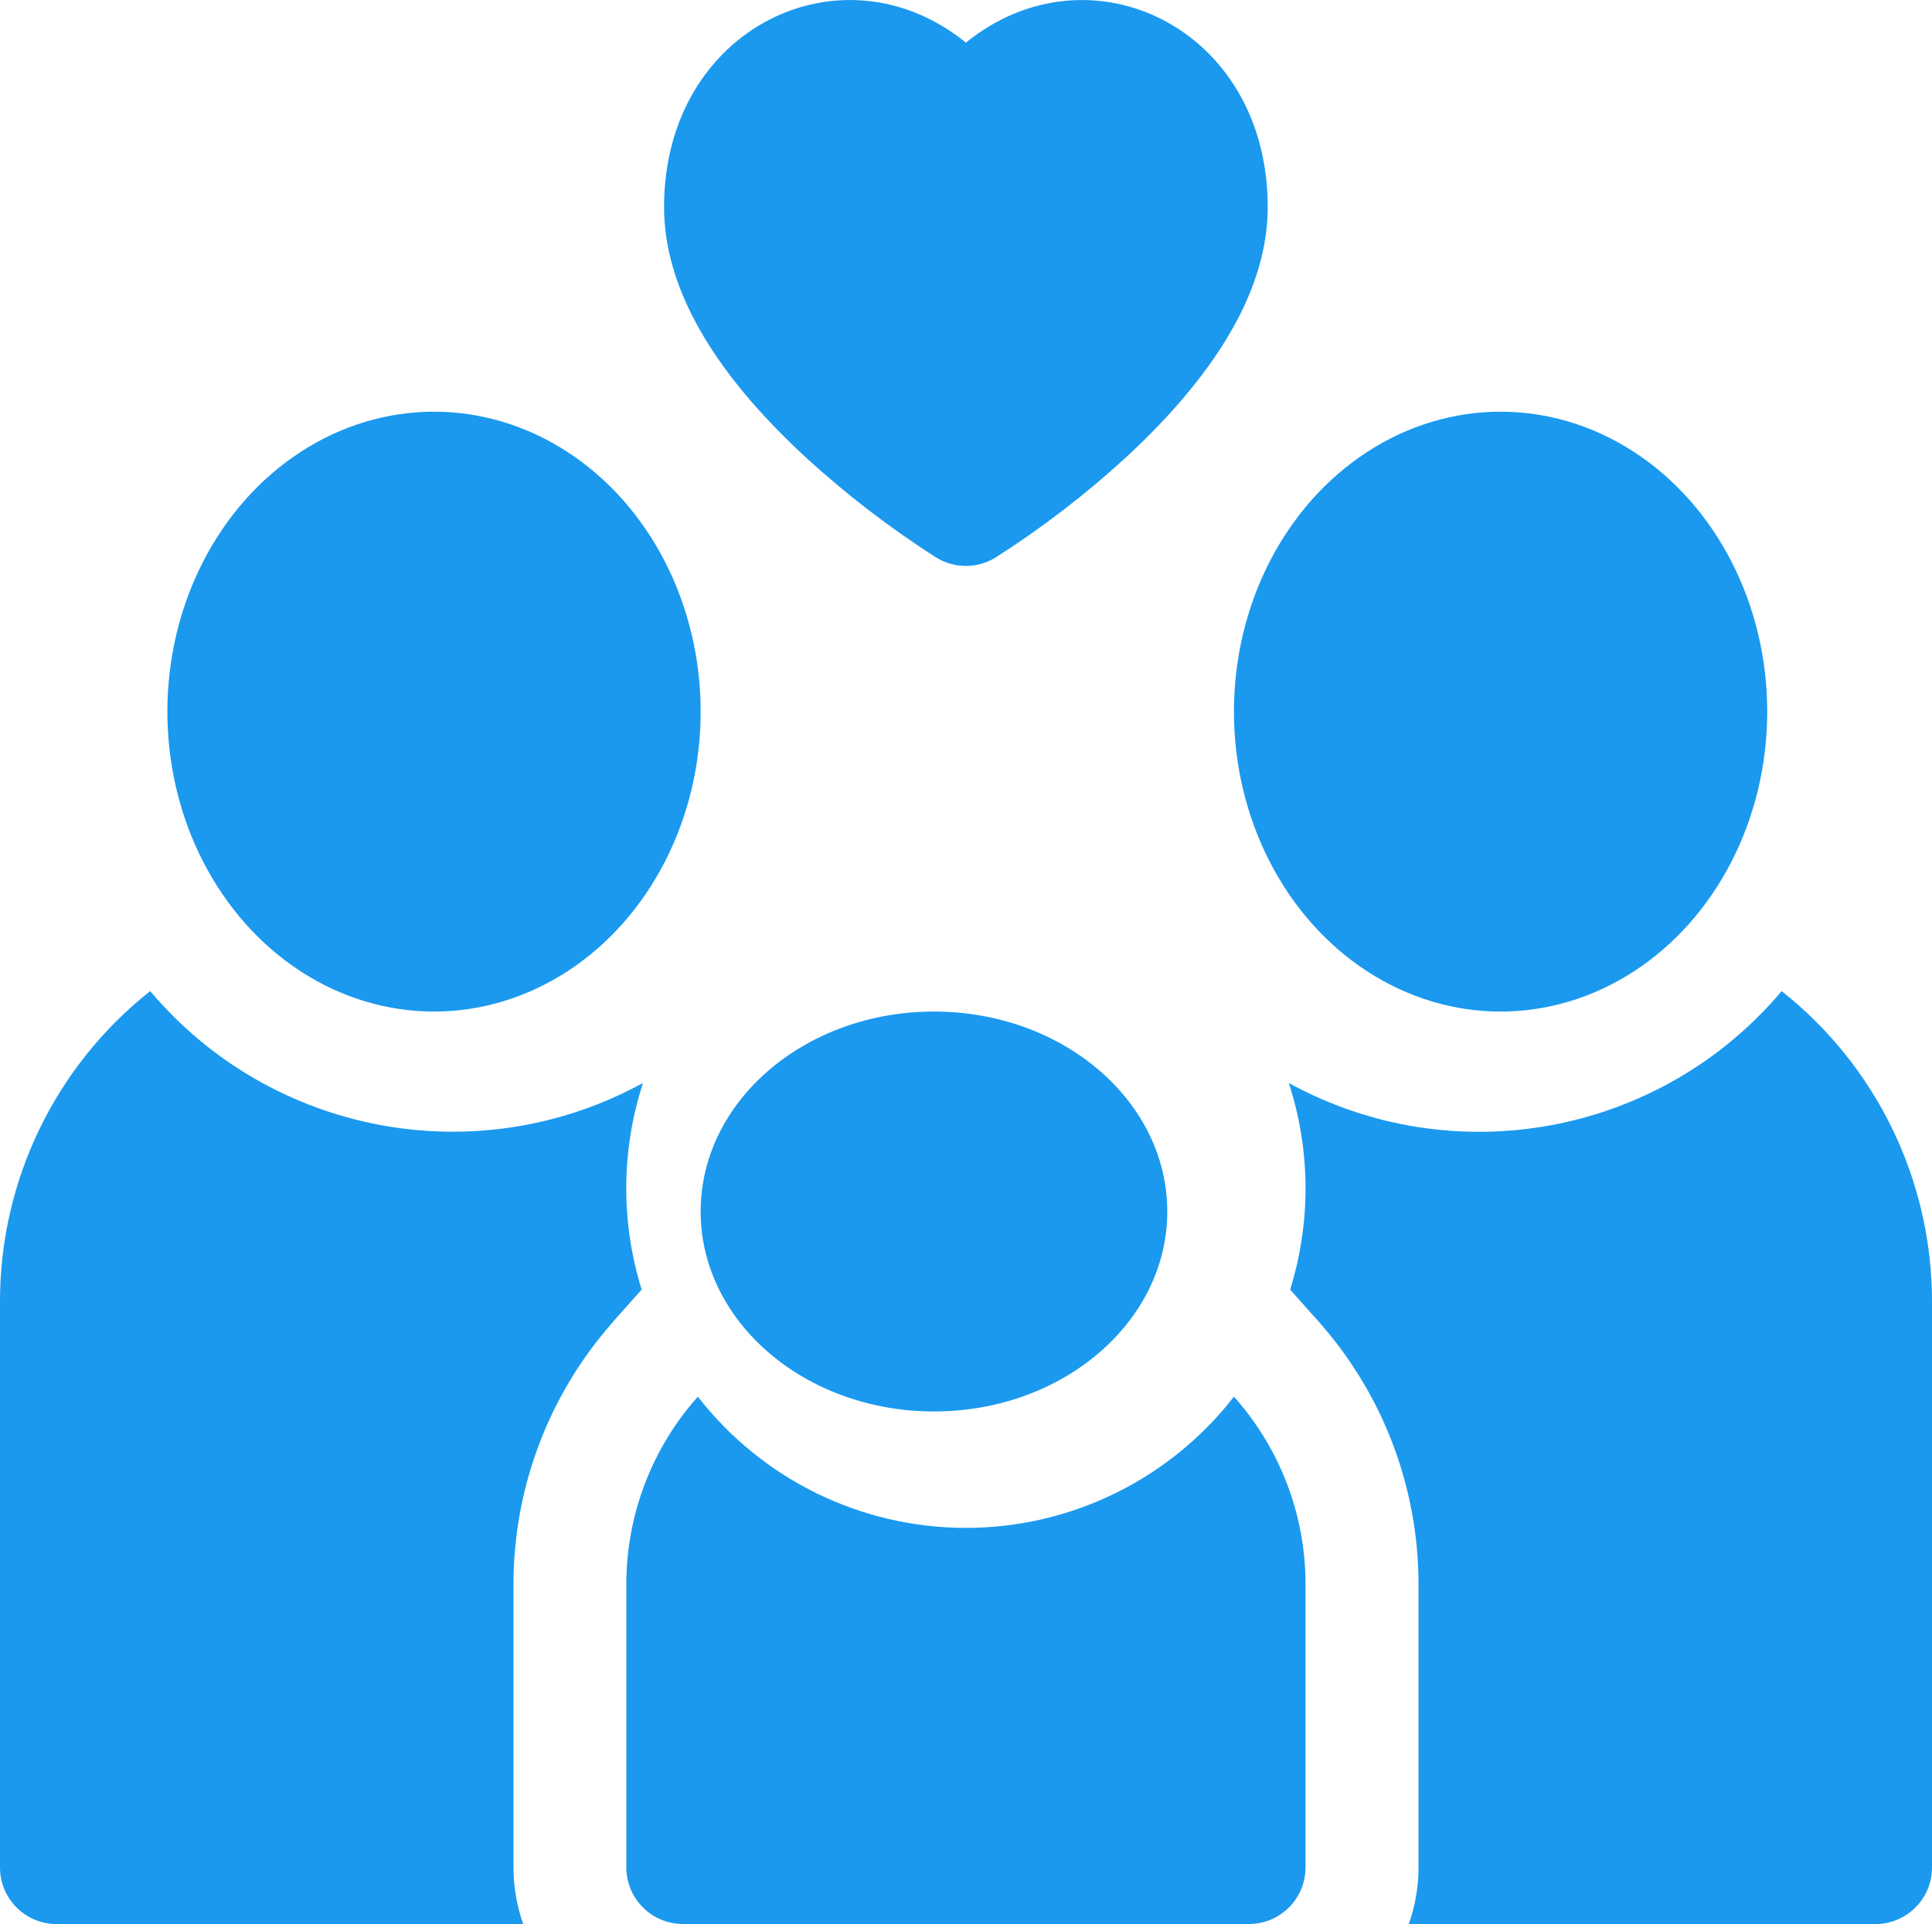
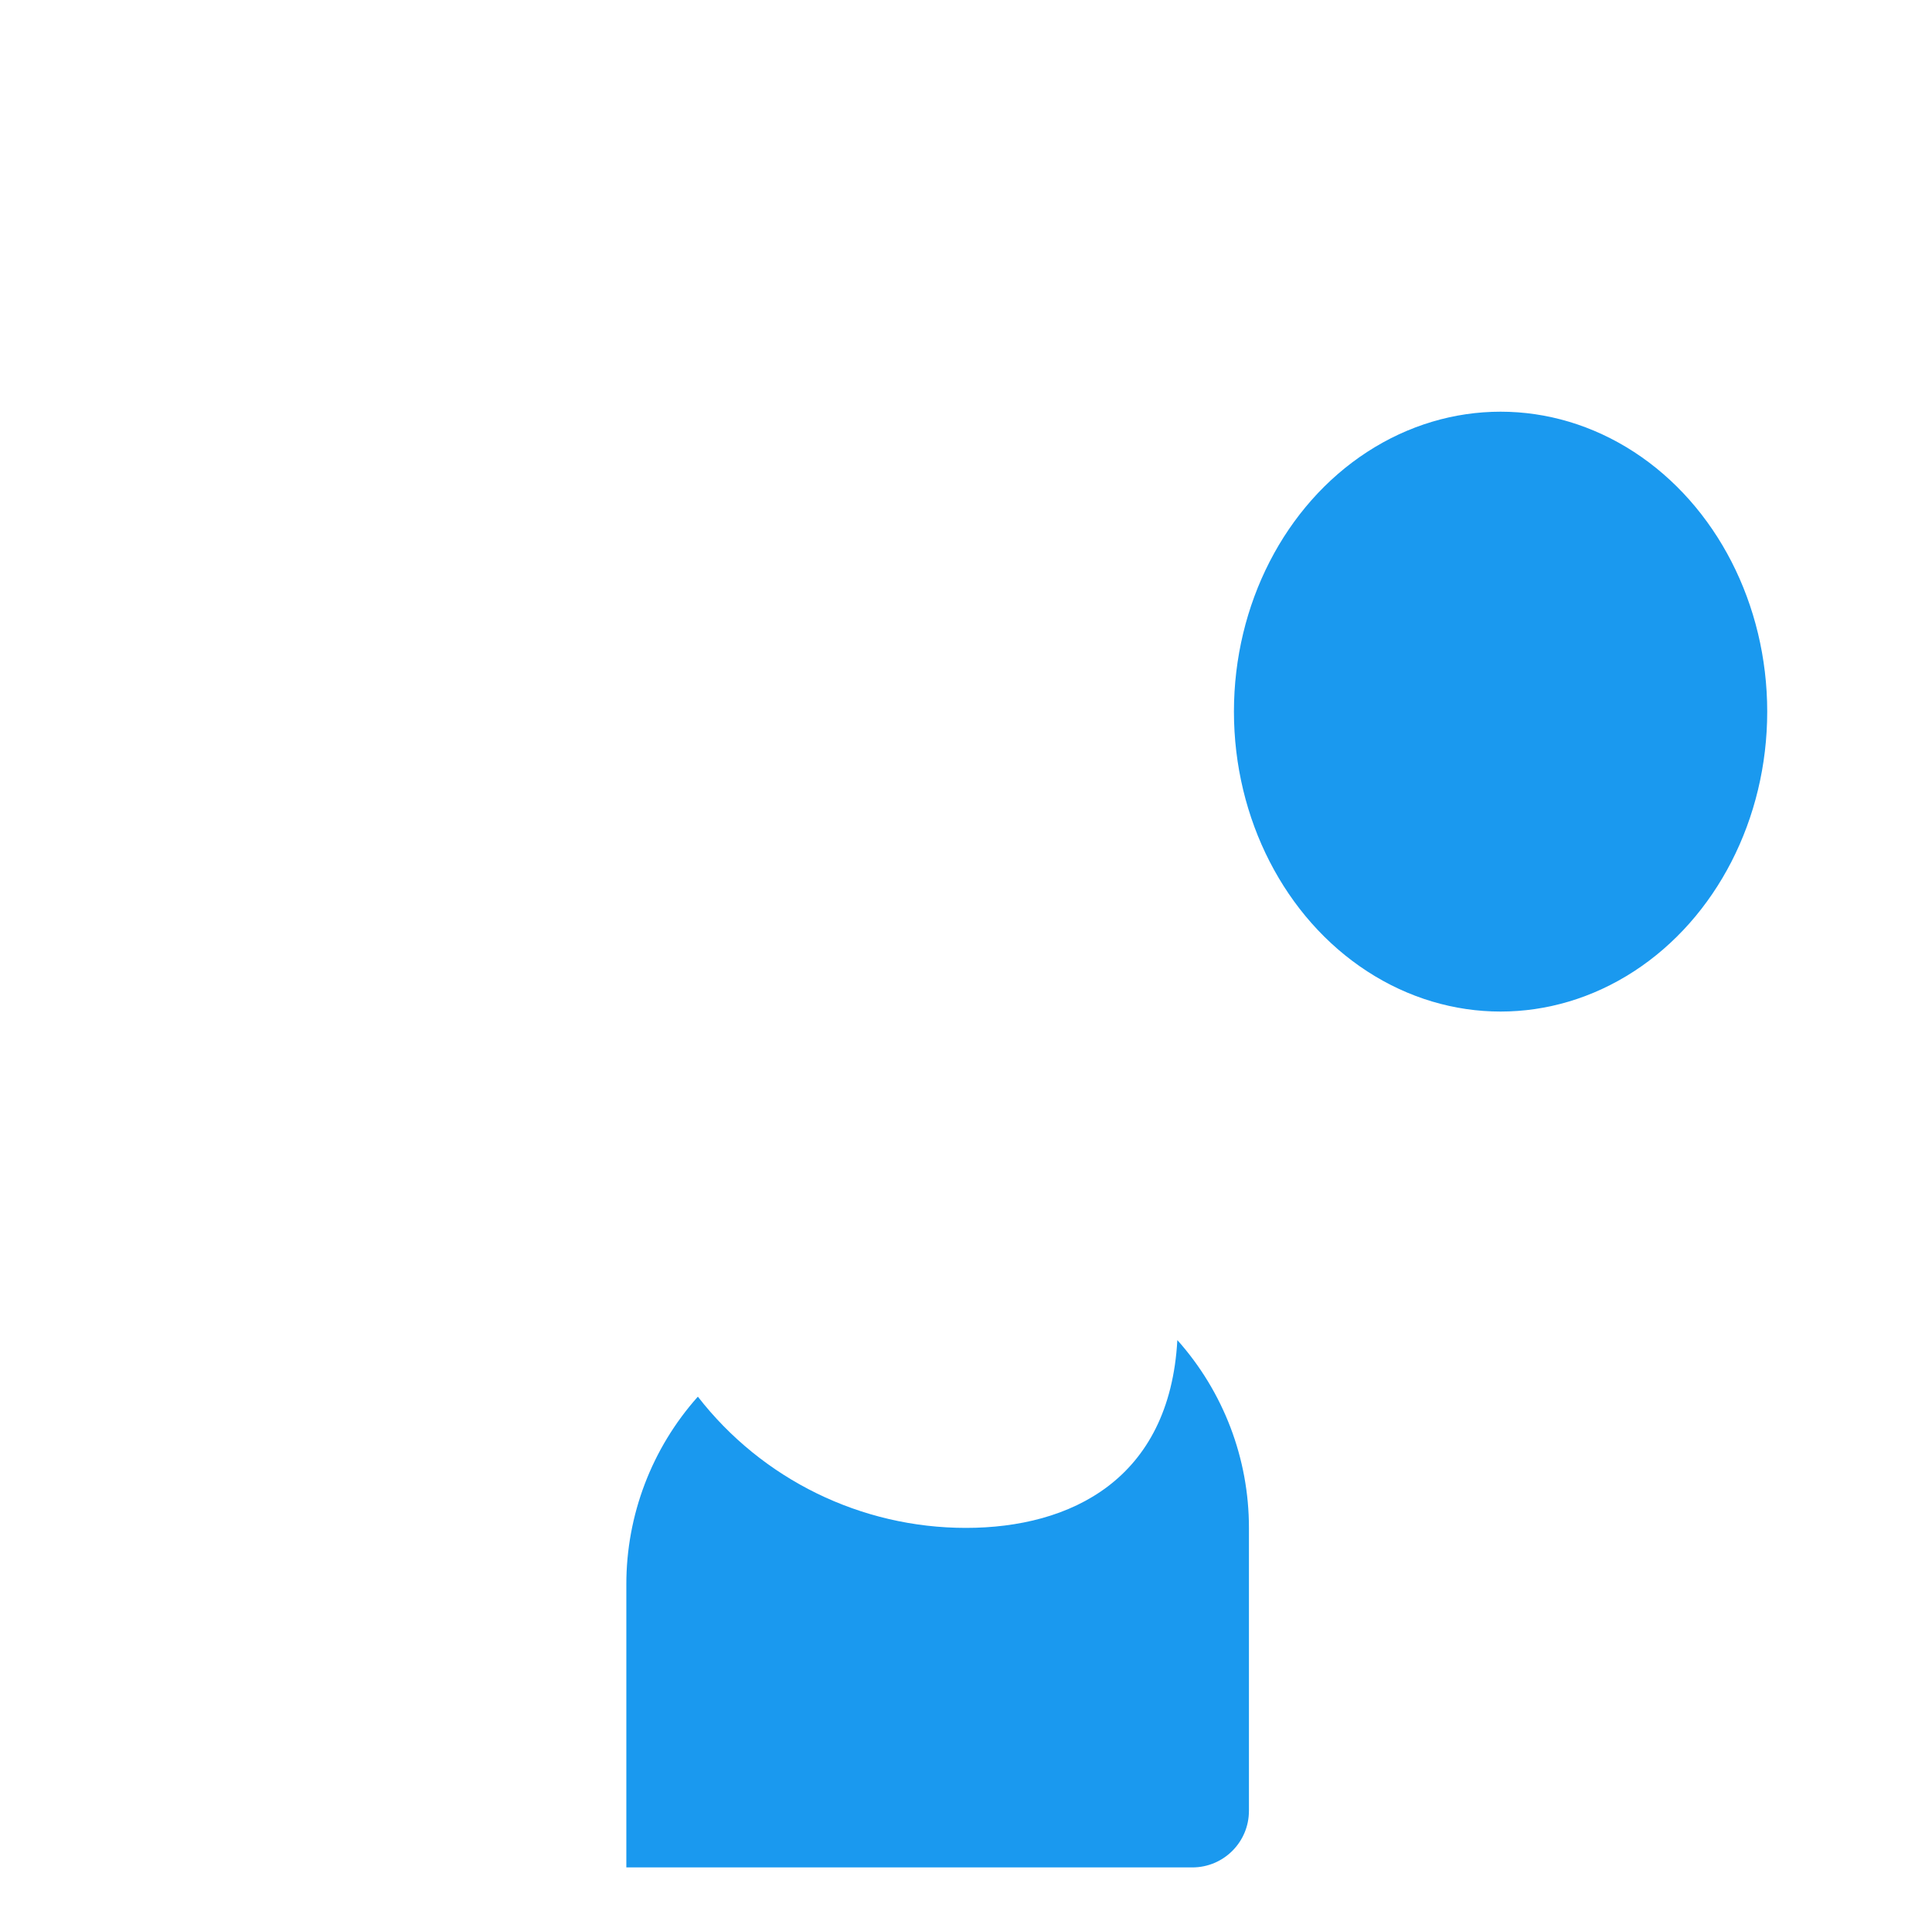
<svg xmlns="http://www.w3.org/2000/svg" version="1.1" id="Layer_1" x="0px" y="0px" viewBox="0 0 28.983 28.868" style="enable-background:new 0 0 28.983 28.868;" xml:space="preserve">
  <style type="text/css">
	.st0{fill:#1A99EF;}
</style>
-   <path id="Path_244" class="st0" d="M9.2,19.826l0.426-0.478  c-0.315-1.01-0.308-2.094,0.02-3.1c-2.478,1.359-5.571,0.783-7.393-1.378  c-1.424,1.126-2.254,2.842-2.253,4.658v8.491c0,0.469,0.38,0.849,0.849,0.849h7  c-0.097-0.273-0.146-0.56-0.146-0.849v-4.246  c-0.001-1.455,0.533-2.86,1.5-3.947H9.2z" />
-   <ellipse id="Ellipse_2" class="st0" cx="6.511" cy="10.677" rx="4" ry="4.5" />
-   <path id="Path_245" class="st0" d="M26.727,14.871c-1.822,2.162-4.915,2.738-7.393,1.378  c0.328,1.006,0.335,2.09,0.02,3.1l0.426,0.478  c0.967,1.087,1.501,2.492,1.5,3.947v4.245c0,0.289-0.049,0.576-0.146,0.849h7  c0.469,0,0.849-0.38,0.849-0.849v-8.491c0-1.816-0.83-3.531-2.255-4.657  L26.727,14.871z" />
  <ellipse id="Ellipse_3" class="st0" cx="22.511" cy="10.677" rx="4" ry="4.5" />
-   <path id="Path_246" class="st0" d="M14.49,22.924c-1.573,0-3.057-0.727-4.021-1.969  c-0.692,0.775-1.074,1.779-1.073,2.818v4.245c0,0.469,0.38,0.849,0.849,0.849  h8.491c0.469,0,0.849-0.38,0.849-0.849v-4.245  c0.001-1.039-0.382-2.043-1.074-2.818C17.547,22.197,16.063,22.924,14.49,22.924z  " />
-   <ellipse id="Ellipse_4" class="st0" cx="14.011" cy="18.177" rx="3.5" ry="3" />
-   <path id="Path_247" class="st0" d="M12.074,6.849c0.611,0.562,1.271,1.069,1.971,1.516  c0.273,0.168,0.617,0.168,0.89,0c0.7-0.447,1.36-0.954,1.971-1.516  c1.4-1.3,2.112-2.555,2.112-3.743c0-2.7-2.684-3.965-4.528-2.466  C12.641-0.863,9.962,0.414,9.962,3.106C9.962,4.298,10.673,5.553,12.074,6.849z" />
+   <path id="Path_246" class="st0" d="M14.49,22.924c-1.573,0-3.057-0.727-4.021-1.969  c-0.692,0.775-1.074,1.779-1.073,2.818v4.245h8.491c0.469,0,0.849-0.38,0.849-0.849v-4.245  c0.001-1.039-0.382-2.043-1.074-2.818C17.547,22.197,16.063,22.924,14.49,22.924z  " />
</svg>